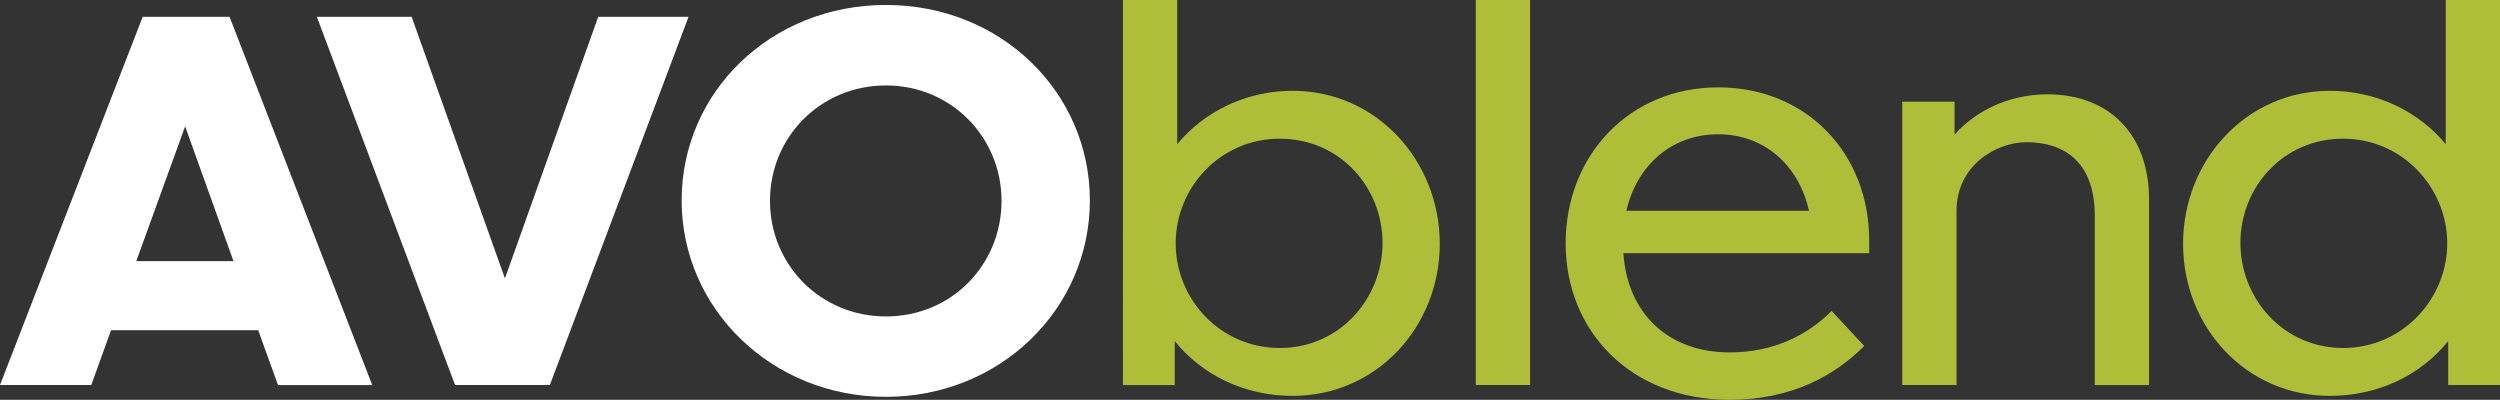
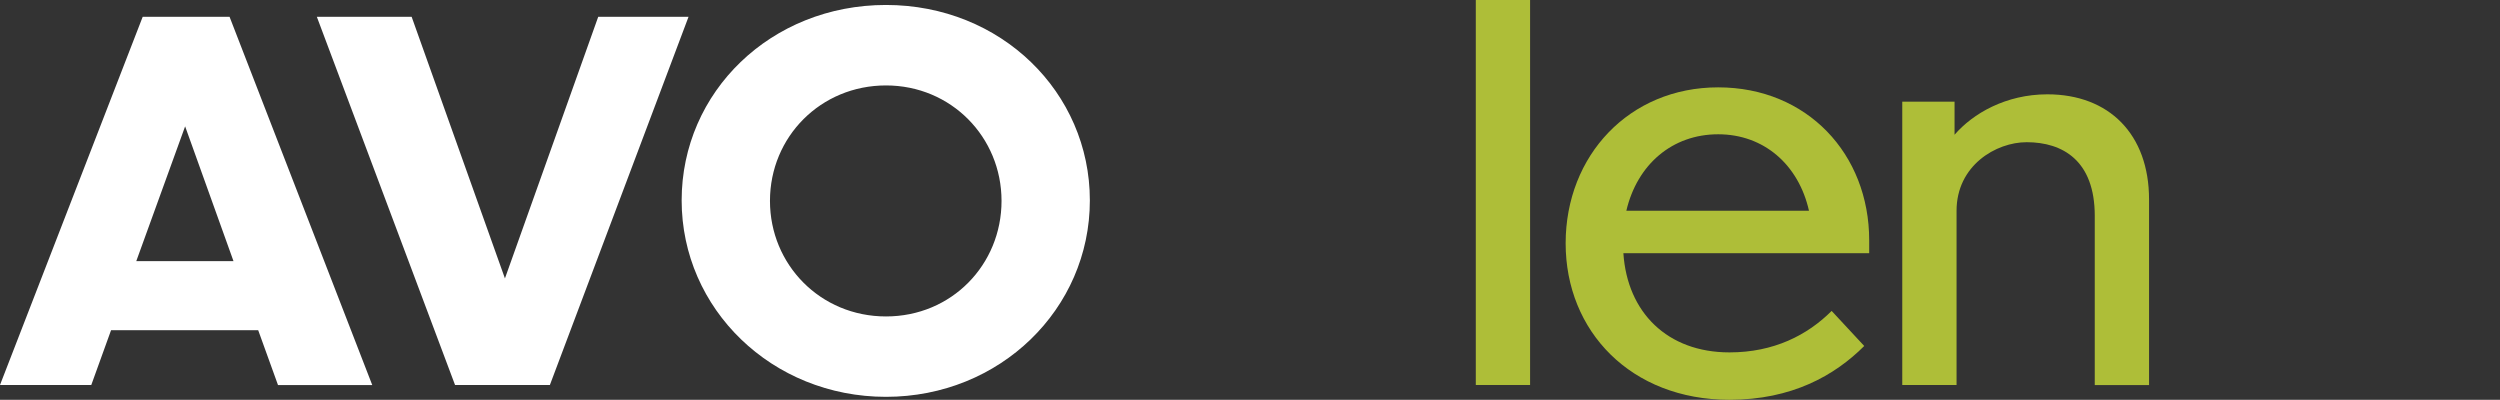
<svg xmlns="http://www.w3.org/2000/svg" id="Capa_2" viewBox="0 0 312.22 49.93">
  <rect x="0" y="0" width="312.22" height="49.93" fill="#333333" stroke="none" />
  <defs>
    <style>      .cls-1 {        fill: #fff;      }      .cls-2 {        fill: #aebe38;      }    </style>
  </defs>
  <g id="Marca">
    <g>
      <path class="cls-1" d="M32.24,41.24H13.87l-2.47,6.84H0L17.82,2.1h10.85l17.82,45.99h-11.77l-2.47-6.84ZM29.16,32.61l-6.04-16.83-6.1,16.83h12.14Z" />
      <path class="cls-1" d="M68.67,48.08h-11.84L39.57,2.1h11.84l11.65,32.67L74.71,2.1h11.28l-17.32,45.99Z" />
      <path class="cls-1" d="M136.11,25.03c0,13.56-11.22,24.53-25.46,24.53s-25.52-10.97-25.52-24.53S96.29.62,110.65.62s25.46,10.91,25.46,24.41ZM96.16,25.09c0,7.95,6.29,14.43,14.49,14.43s14.43-6.47,14.43-14.43-6.29-14.42-14.43-14.42-14.49,6.41-14.49,14.42Z" />
-       <path class="cls-2" d="M161.44,49.44c-6.1,0-11.34-2.65-14.73-6.84v5.49h-6.47V0h6.78v18c3.39-4.07,8.57-6.66,14.42-6.66,10.48,0,18.37,8.75,18.37,19.11s-7.89,18.99-18.37,18.99ZM159.84,43.46c7.46,0,12.82-6.16,12.82-13.13s-5.36-13.01-12.82-13.01-13.01,6.1-13.01,13.07,5.55,13.07,13.01,13.07Z" />
      <path class="cls-2" d="M191.09,48.08h-6.78V0h6.78v48.08Z" />
      <path class="cls-2" d="M216,49.93c-12.33,0-20.47-8.57-20.47-19.54s7.95-19.48,19.05-19.48,18.86,8.32,18.86,19.11v1.6h-30.7c.49,7.4,5.49,12.39,13.25,12.39,5.55,0,9.74-2.16,12.76-5.18l4.07,4.38c-3.7,3.7-9.06,6.72-16.83,6.72ZM203.11,26.32h22.81c-1.29-5.73-5.61-9.55-11.34-9.55s-10.11,3.76-11.47,9.55Z" />
      <path class="cls-2" d="M244.35,48.08h-6.78V12.7h6.53v4.13c2.28-2.65,6.41-5.05,11.59-5.05,7.71,0,12.7,4.99,12.7,13.13v23.18h-6.78v-21.14c0-6.9-4.01-9.19-8.51-9.19-3.82,0-8.75,2.9-8.75,8.57v21.76Z" />
-       <path class="cls-2" d="M305.75,42.6c-3.39,4.19-8.63,6.84-14.8,6.84-10.42,0-18.31-8.57-18.31-18.99s7.89-19.11,18.31-19.11c5.92,0,11.1,2.59,14.49,6.66V0h6.78v48.08h-6.47v-5.49ZM292.62,17.32c-7.46,0-12.82,6.04-12.82,13.01s5.36,13.13,12.82,13.13,13.01-6.16,13.01-13.07-5.55-13.07-13.01-13.07Z" />
    </g>
  </g>
</svg>